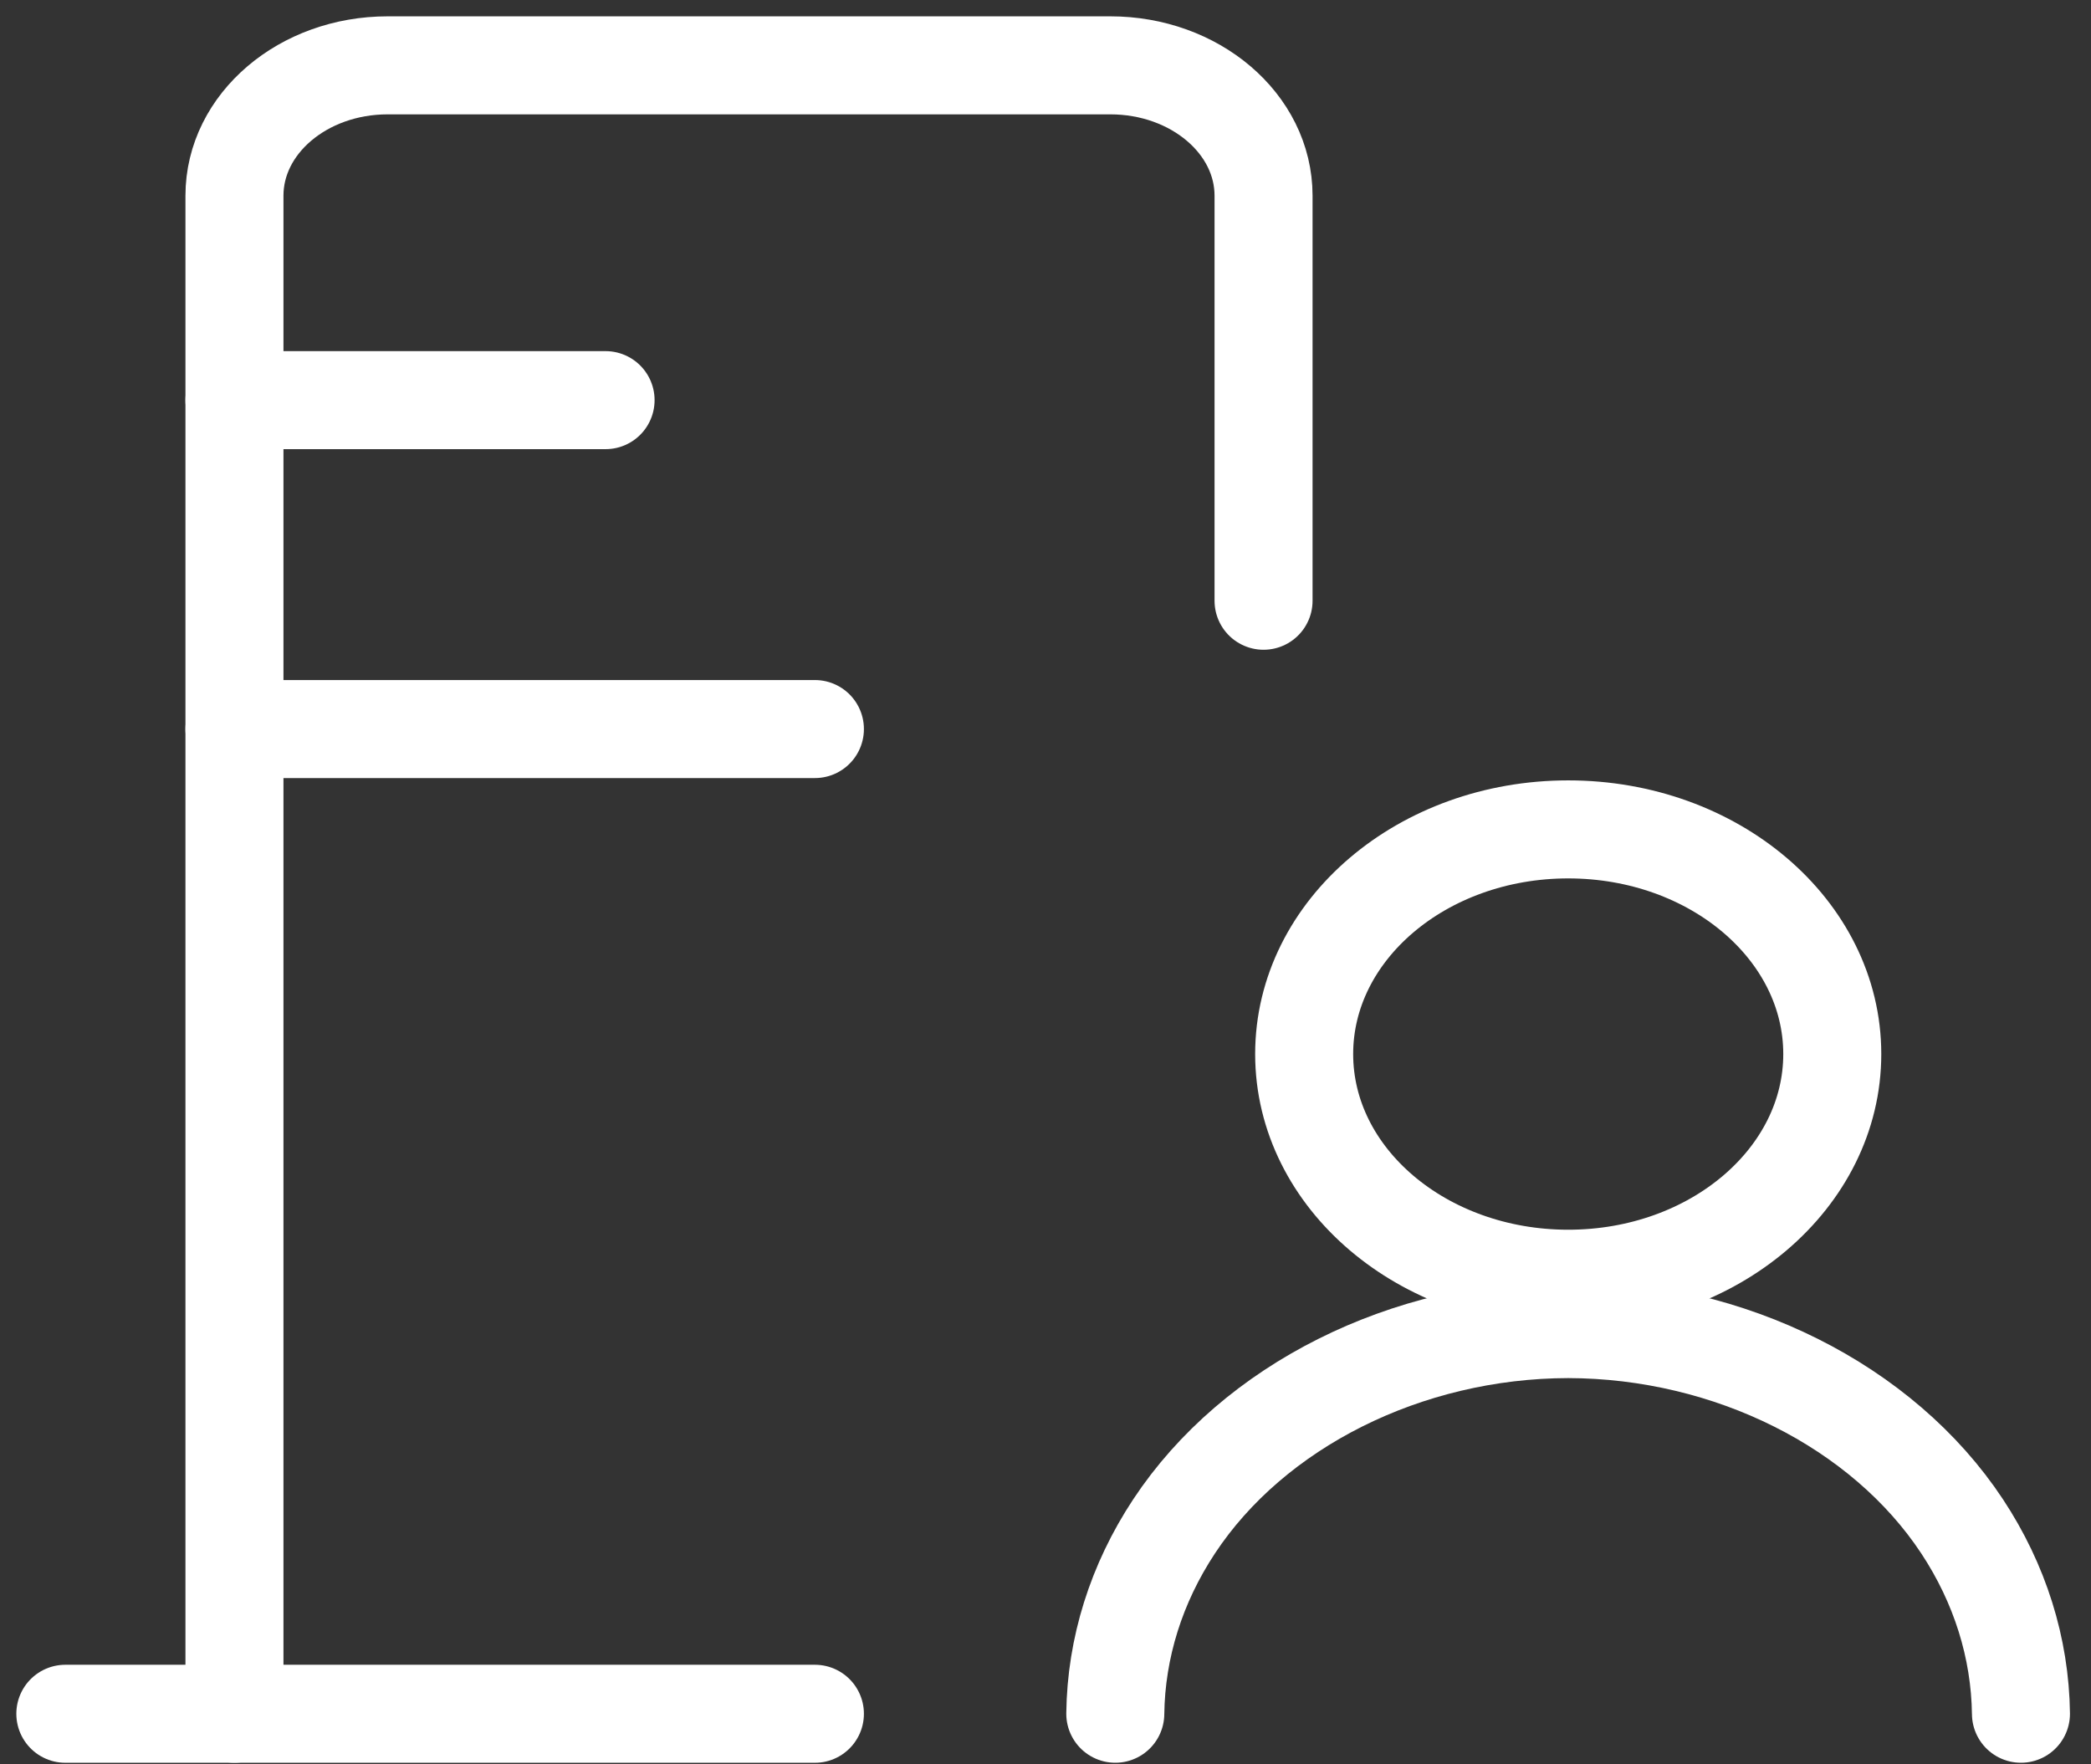
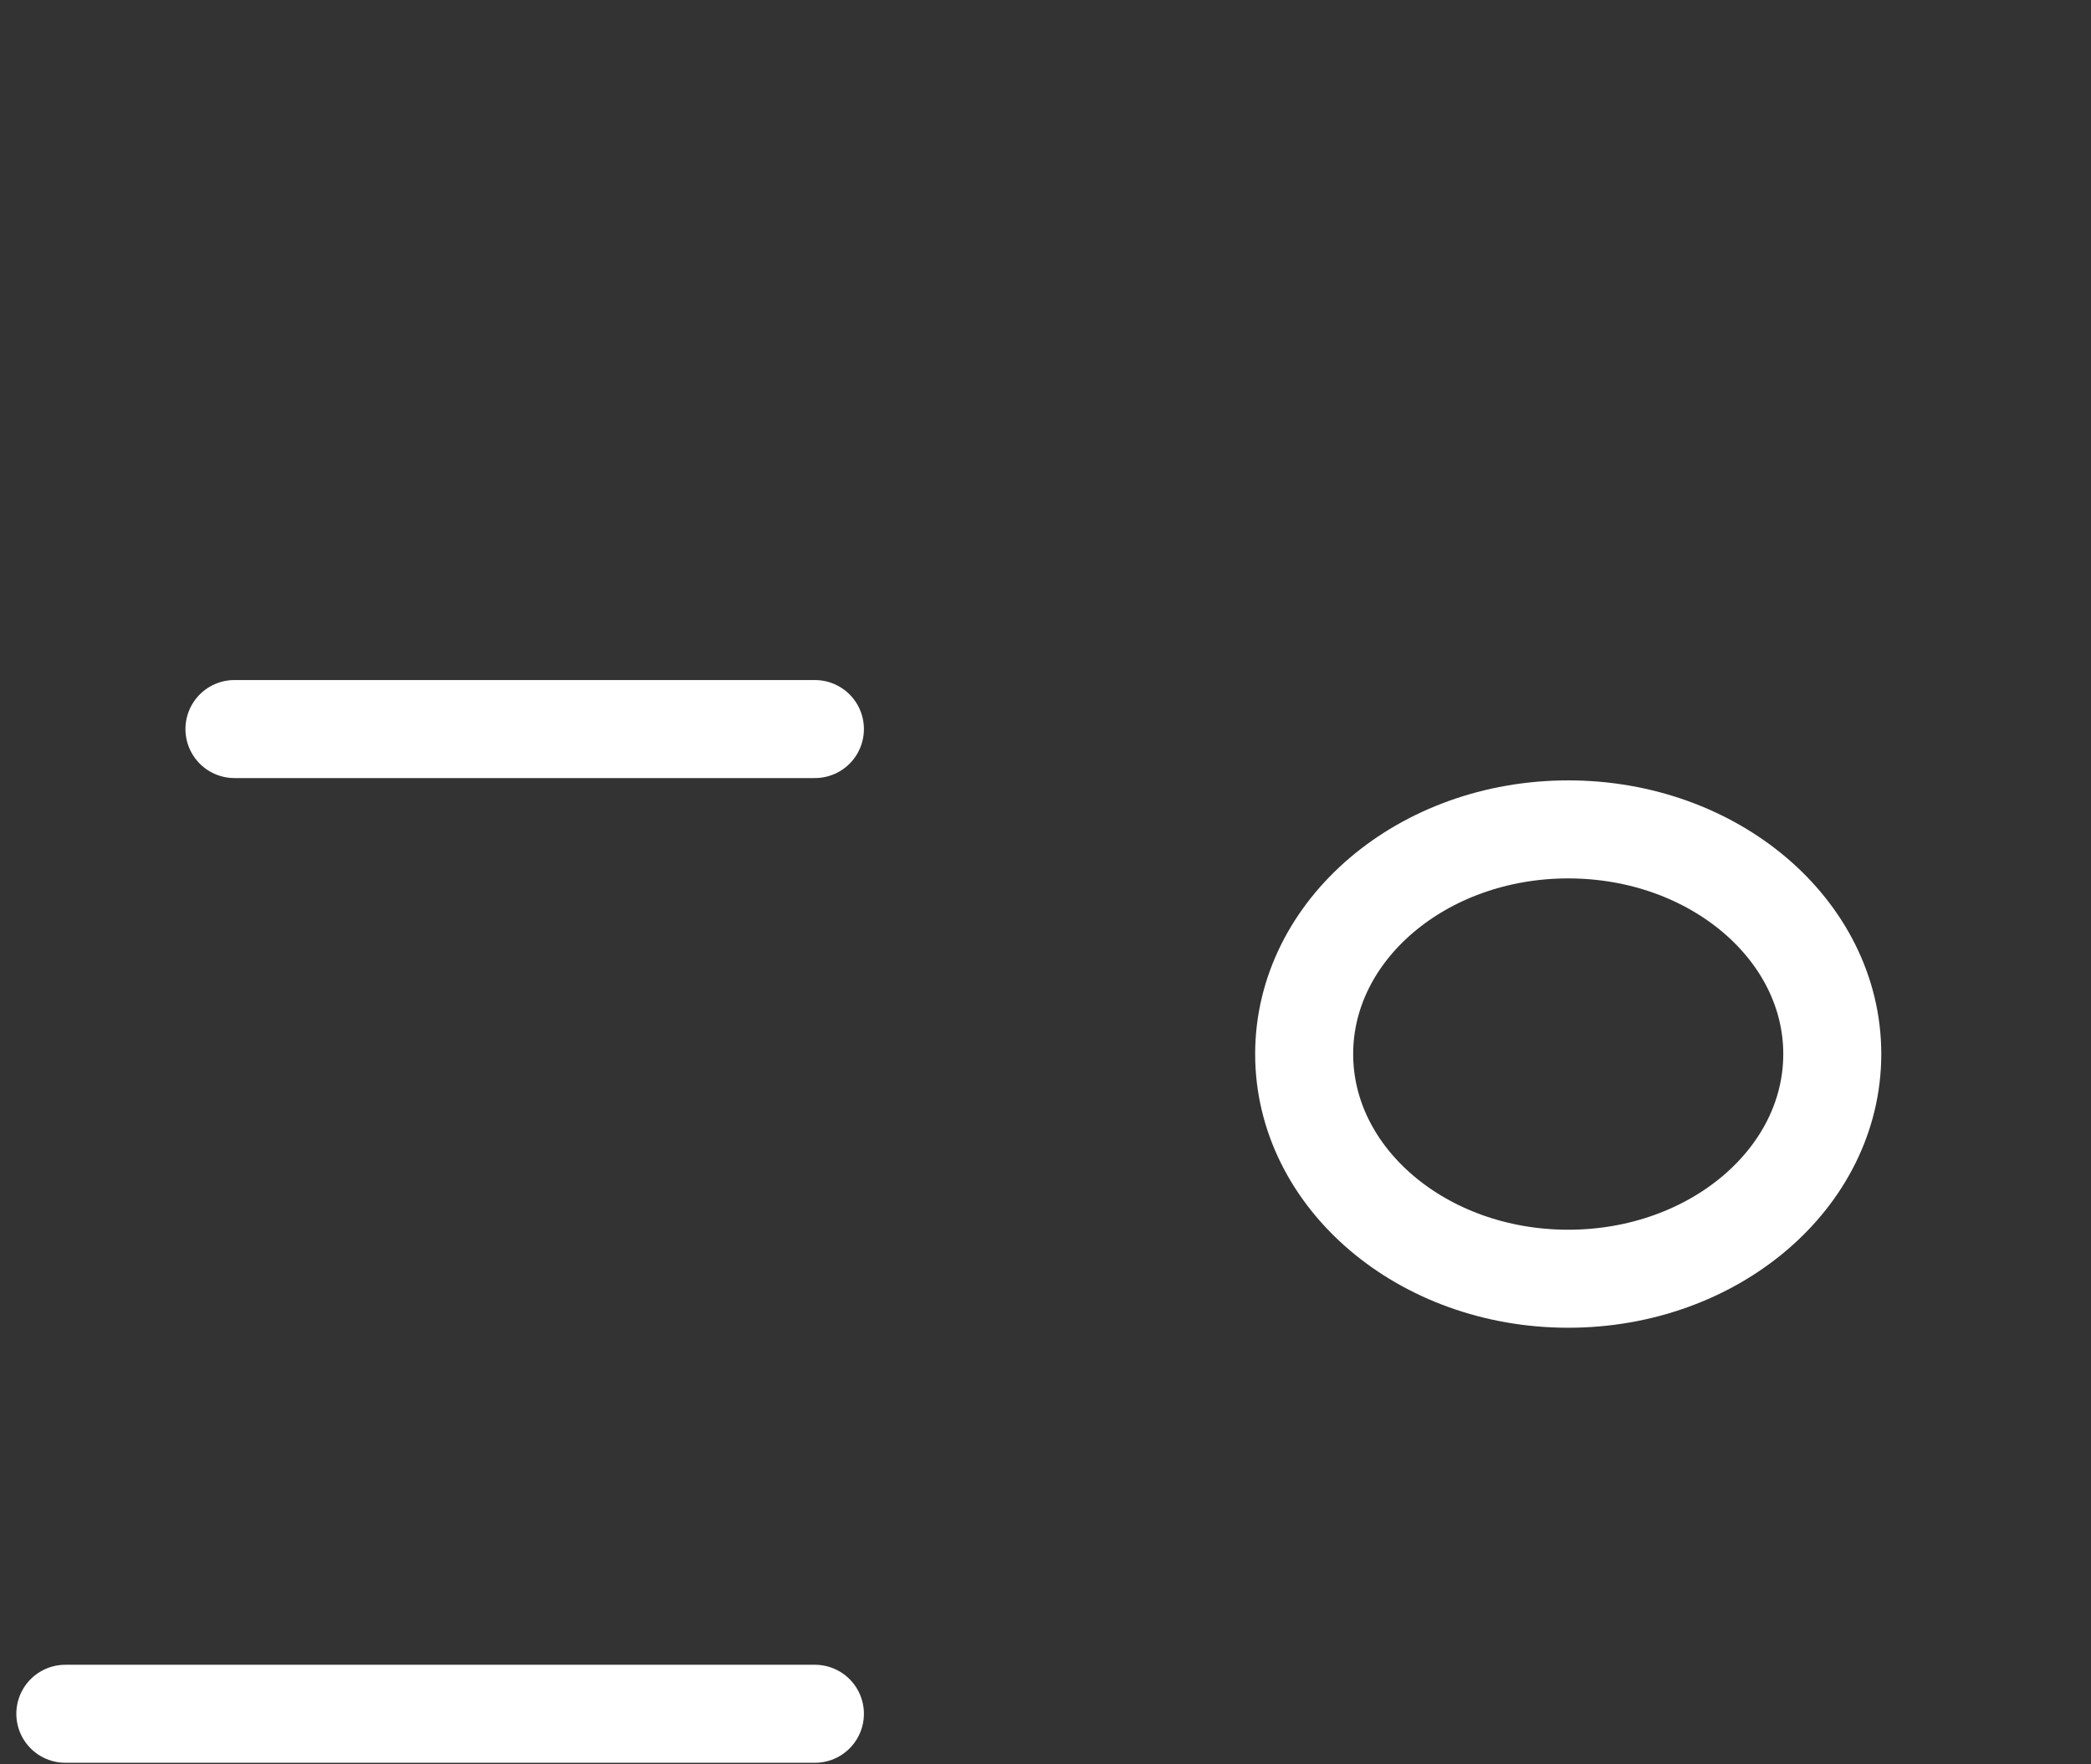
<svg xmlns="http://www.w3.org/2000/svg" width="64" height="54" viewBox="0 0 64 54" fill="none">
  <rect x="0" y="0" width="64" height="54" fill="#333333" stroke="none" />
-   <path d="M38.674 18.387V5.99C38.674 3.786 36.574 2 33.984 2H11.865C9.275 2 7.176 3.786 7.176 5.99V52.452" stroke="white" stroke-width="3" stroke-linecap="round" stroke-linejoin="round" />
  <path d="M2 52.453H24.942" stroke="white" stroke-width="3" stroke-linecap="round" stroke-linejoin="round" />
-   <path d="M7.176 12.247H18.535" stroke="white" stroke-width="3" stroke-linecap="round" stroke-linejoin="round" />
  <path d="M7.176 22.314H24.942" stroke="white" stroke-width="3" stroke-linecap="round" stroke-linejoin="round" />
  <path d="M47.999 39.138C52.463 39.138 56.081 36.059 56.081 32.261C56.081 28.464 52.463 25.385 47.999 25.385C43.535 25.385 39.917 28.464 39.917 32.261C39.917 36.059 43.535 39.138 47.999 39.138Z" stroke="white" stroke-width="3" stroke-linecap="round" stroke-linejoin="round" />
-   <path d="M34.136 52.452C34.16 50.441 34.779 48.469 35.935 46.718C38.371 43.03 43.05 40.689 47.996 40.679C52.942 40.689 57.62 43.03 60.056 46.718C61.212 48.469 61.831 50.441 61.856 52.452" stroke="white" stroke-width="3" stroke-linecap="round" stroke-linejoin="round" />
</svg>